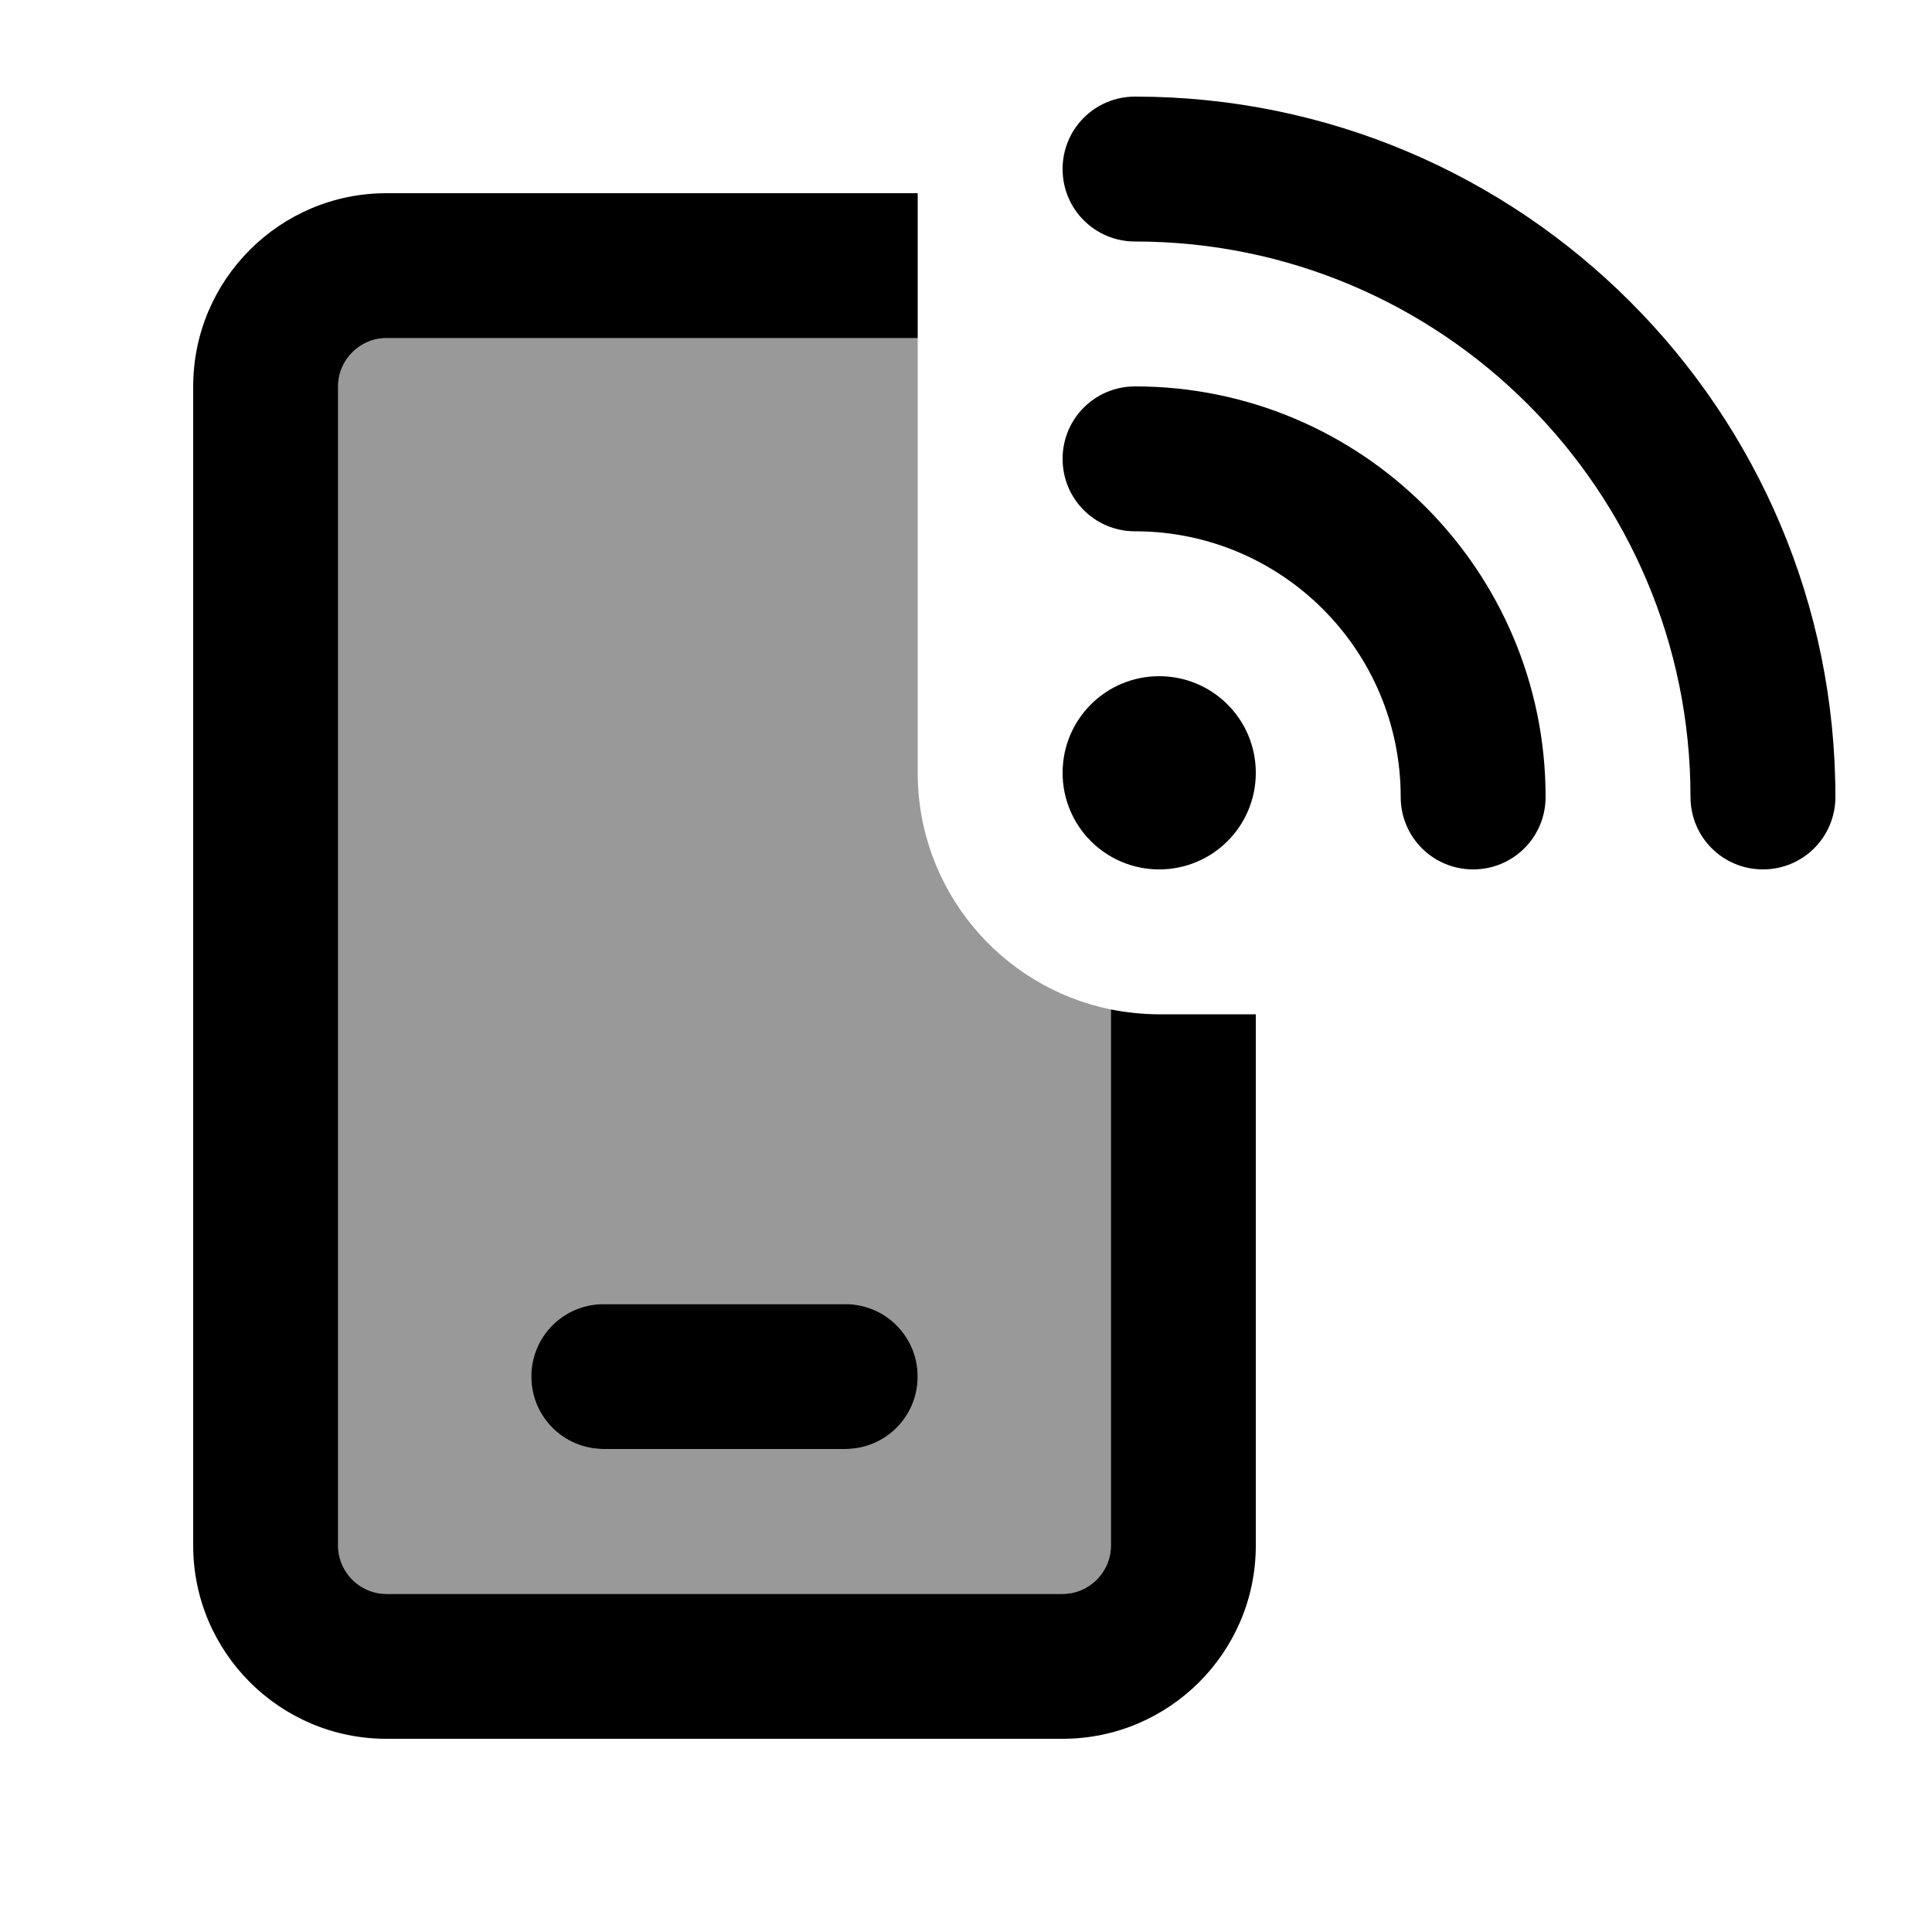
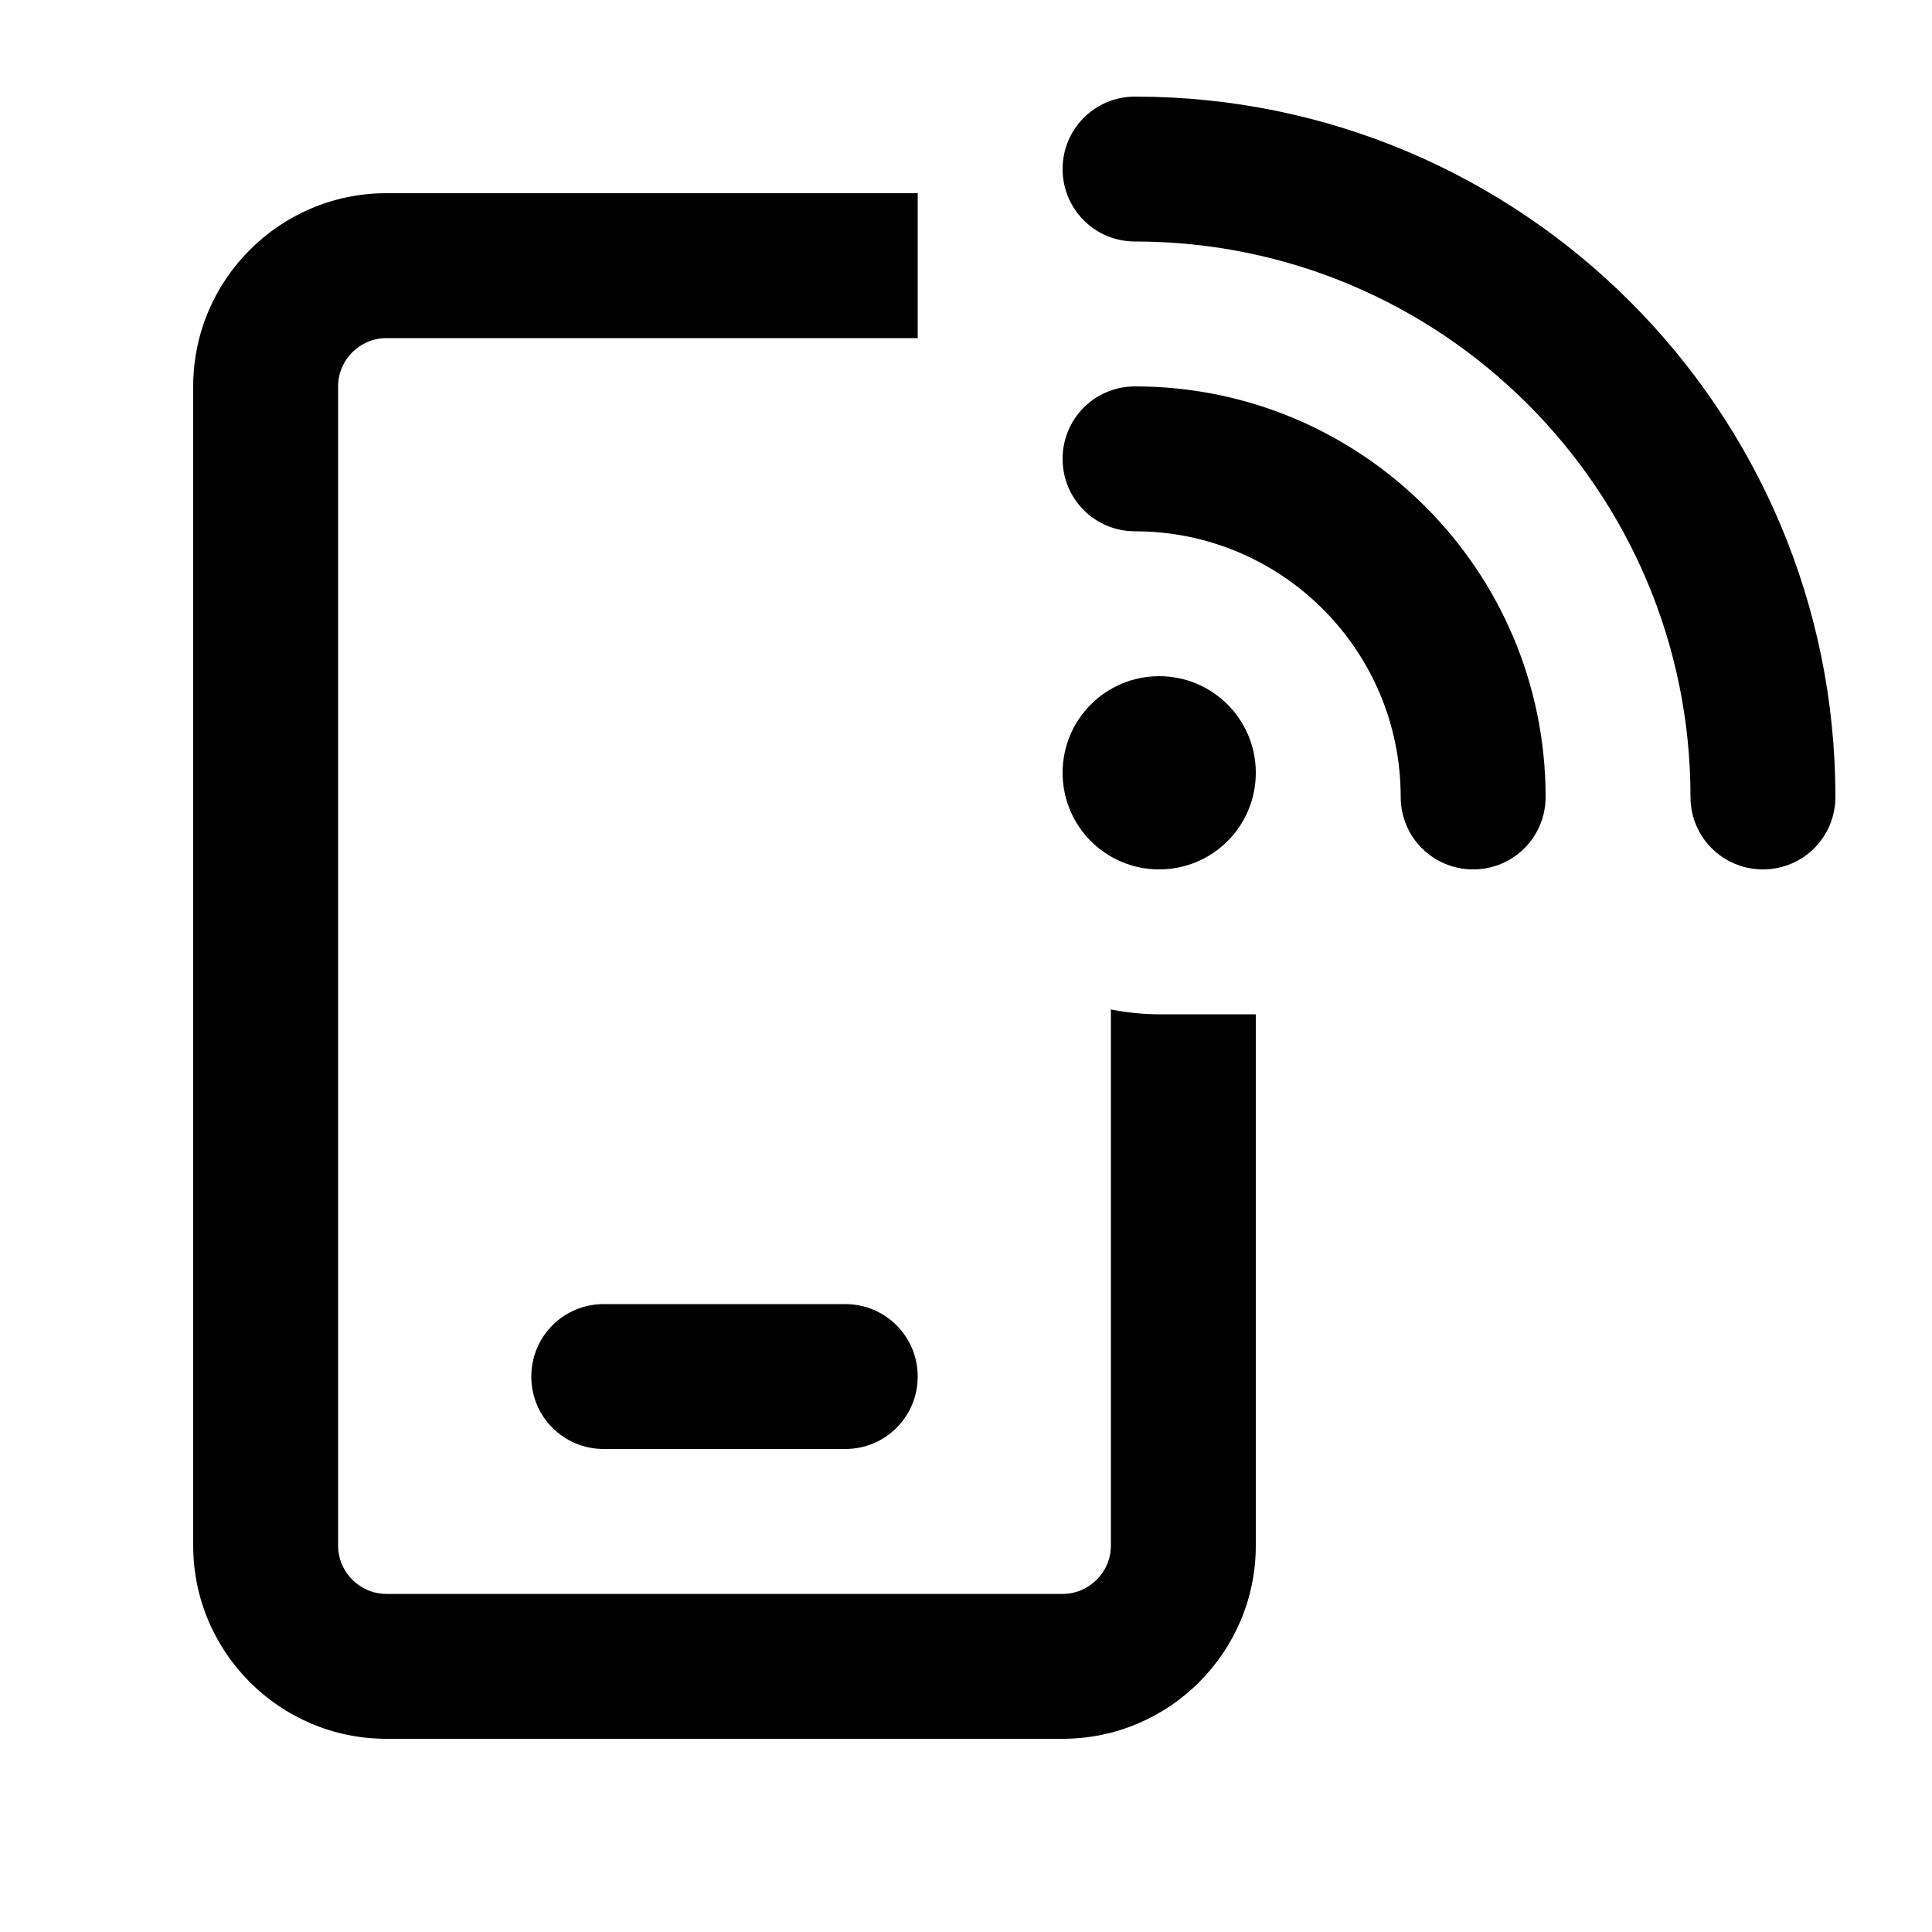
<svg xmlns="http://www.w3.org/2000/svg" viewBox="0 0 640 640">
-   <path opacity=".4" fill="currentColor" d="M112 128C112 119.2 119.2 112 128 112L304 112L304 256C304 294.7 331.5 327 368 334.4L368 512C368 520.8 360.8 528 352 528L128 528C119.2 528 112 520.8 112 512L112 128zM176 456C176 469.3 186.7 480 200 480L280 480C293.3 480 304 469.3 304 456C304 442.7 293.3 432 280 432L200 432C186.7 432 176 442.7 176 456z" />
  <path fill="currentColor" d="M376 32C504.1 32 608 135.9 608 264C608 277.3 597.3 288 584 288C570.7 288 560 277.3 560 264C560 162.4 477.6 80 376 80C362.7 80 352 69.3 352 56C352 42.7 362.7 32 376 32zM384 224C401.7 224 416 238.3 416 256C416 273.7 401.7 288 384 288C366.3 288 352 273.7 352 256C352 238.3 366.3 224 384 224zM352 152C352 138.7 362.7 128 376 128C451.1 128 512 188.9 512 264C512 277.3 501.3 288 488 288C474.7 288 464 277.3 464 264C464 215.4 424.6 176 376 176C362.7 176 352 165.3 352 152zM128 64L304 64L304 112L128 112C119.2 112 112 119.2 112 128L112 512C112 520.8 119.2 528 128 528L352 528C360.8 528 368 520.8 368 512L368 334.4C373.2 335.4 378.5 336 384 336L416 336L416 512C416 547.3 387.3 576 352 576L128 576C92.7 576 64 547.3 64 512L64 128C64 92.7 92.7 64 128 64zM200 432L280 432C293.3 432 304 442.7 304 456C304 469.3 293.3 480 280 480L200 480C186.7 480 176 469.3 176 456C176 442.7 186.7 432 200 432z" />
</svg>